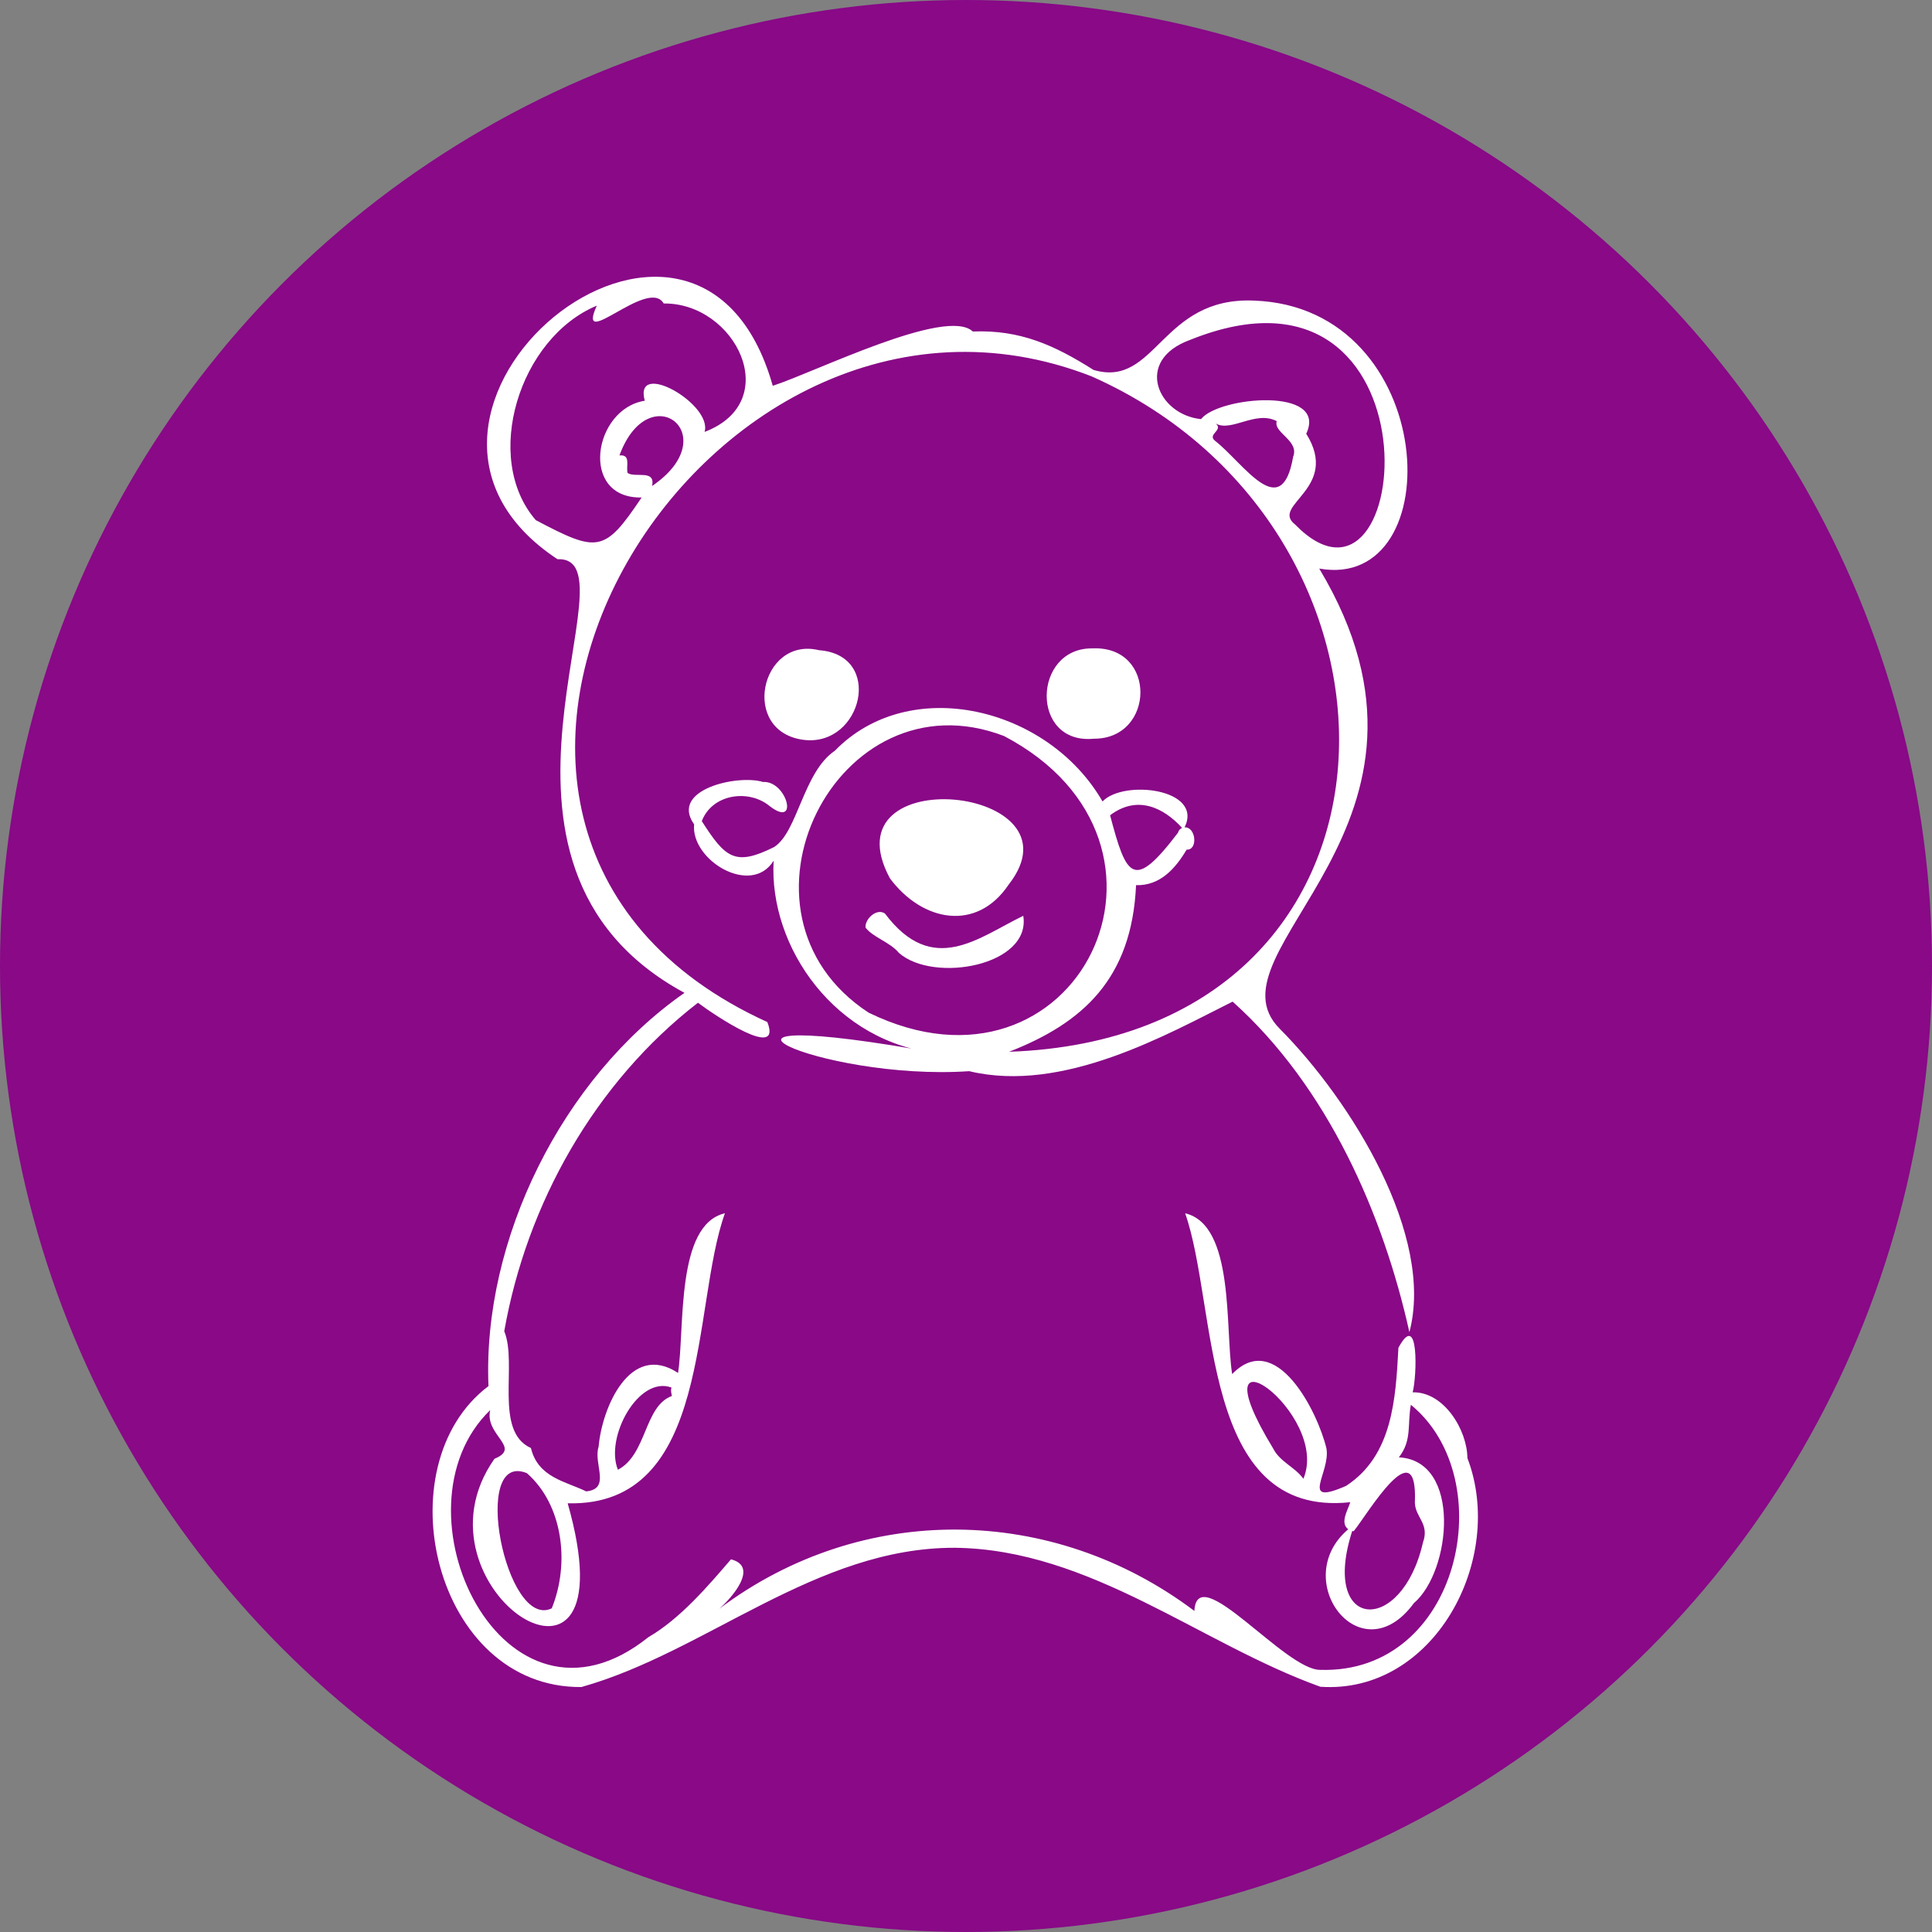
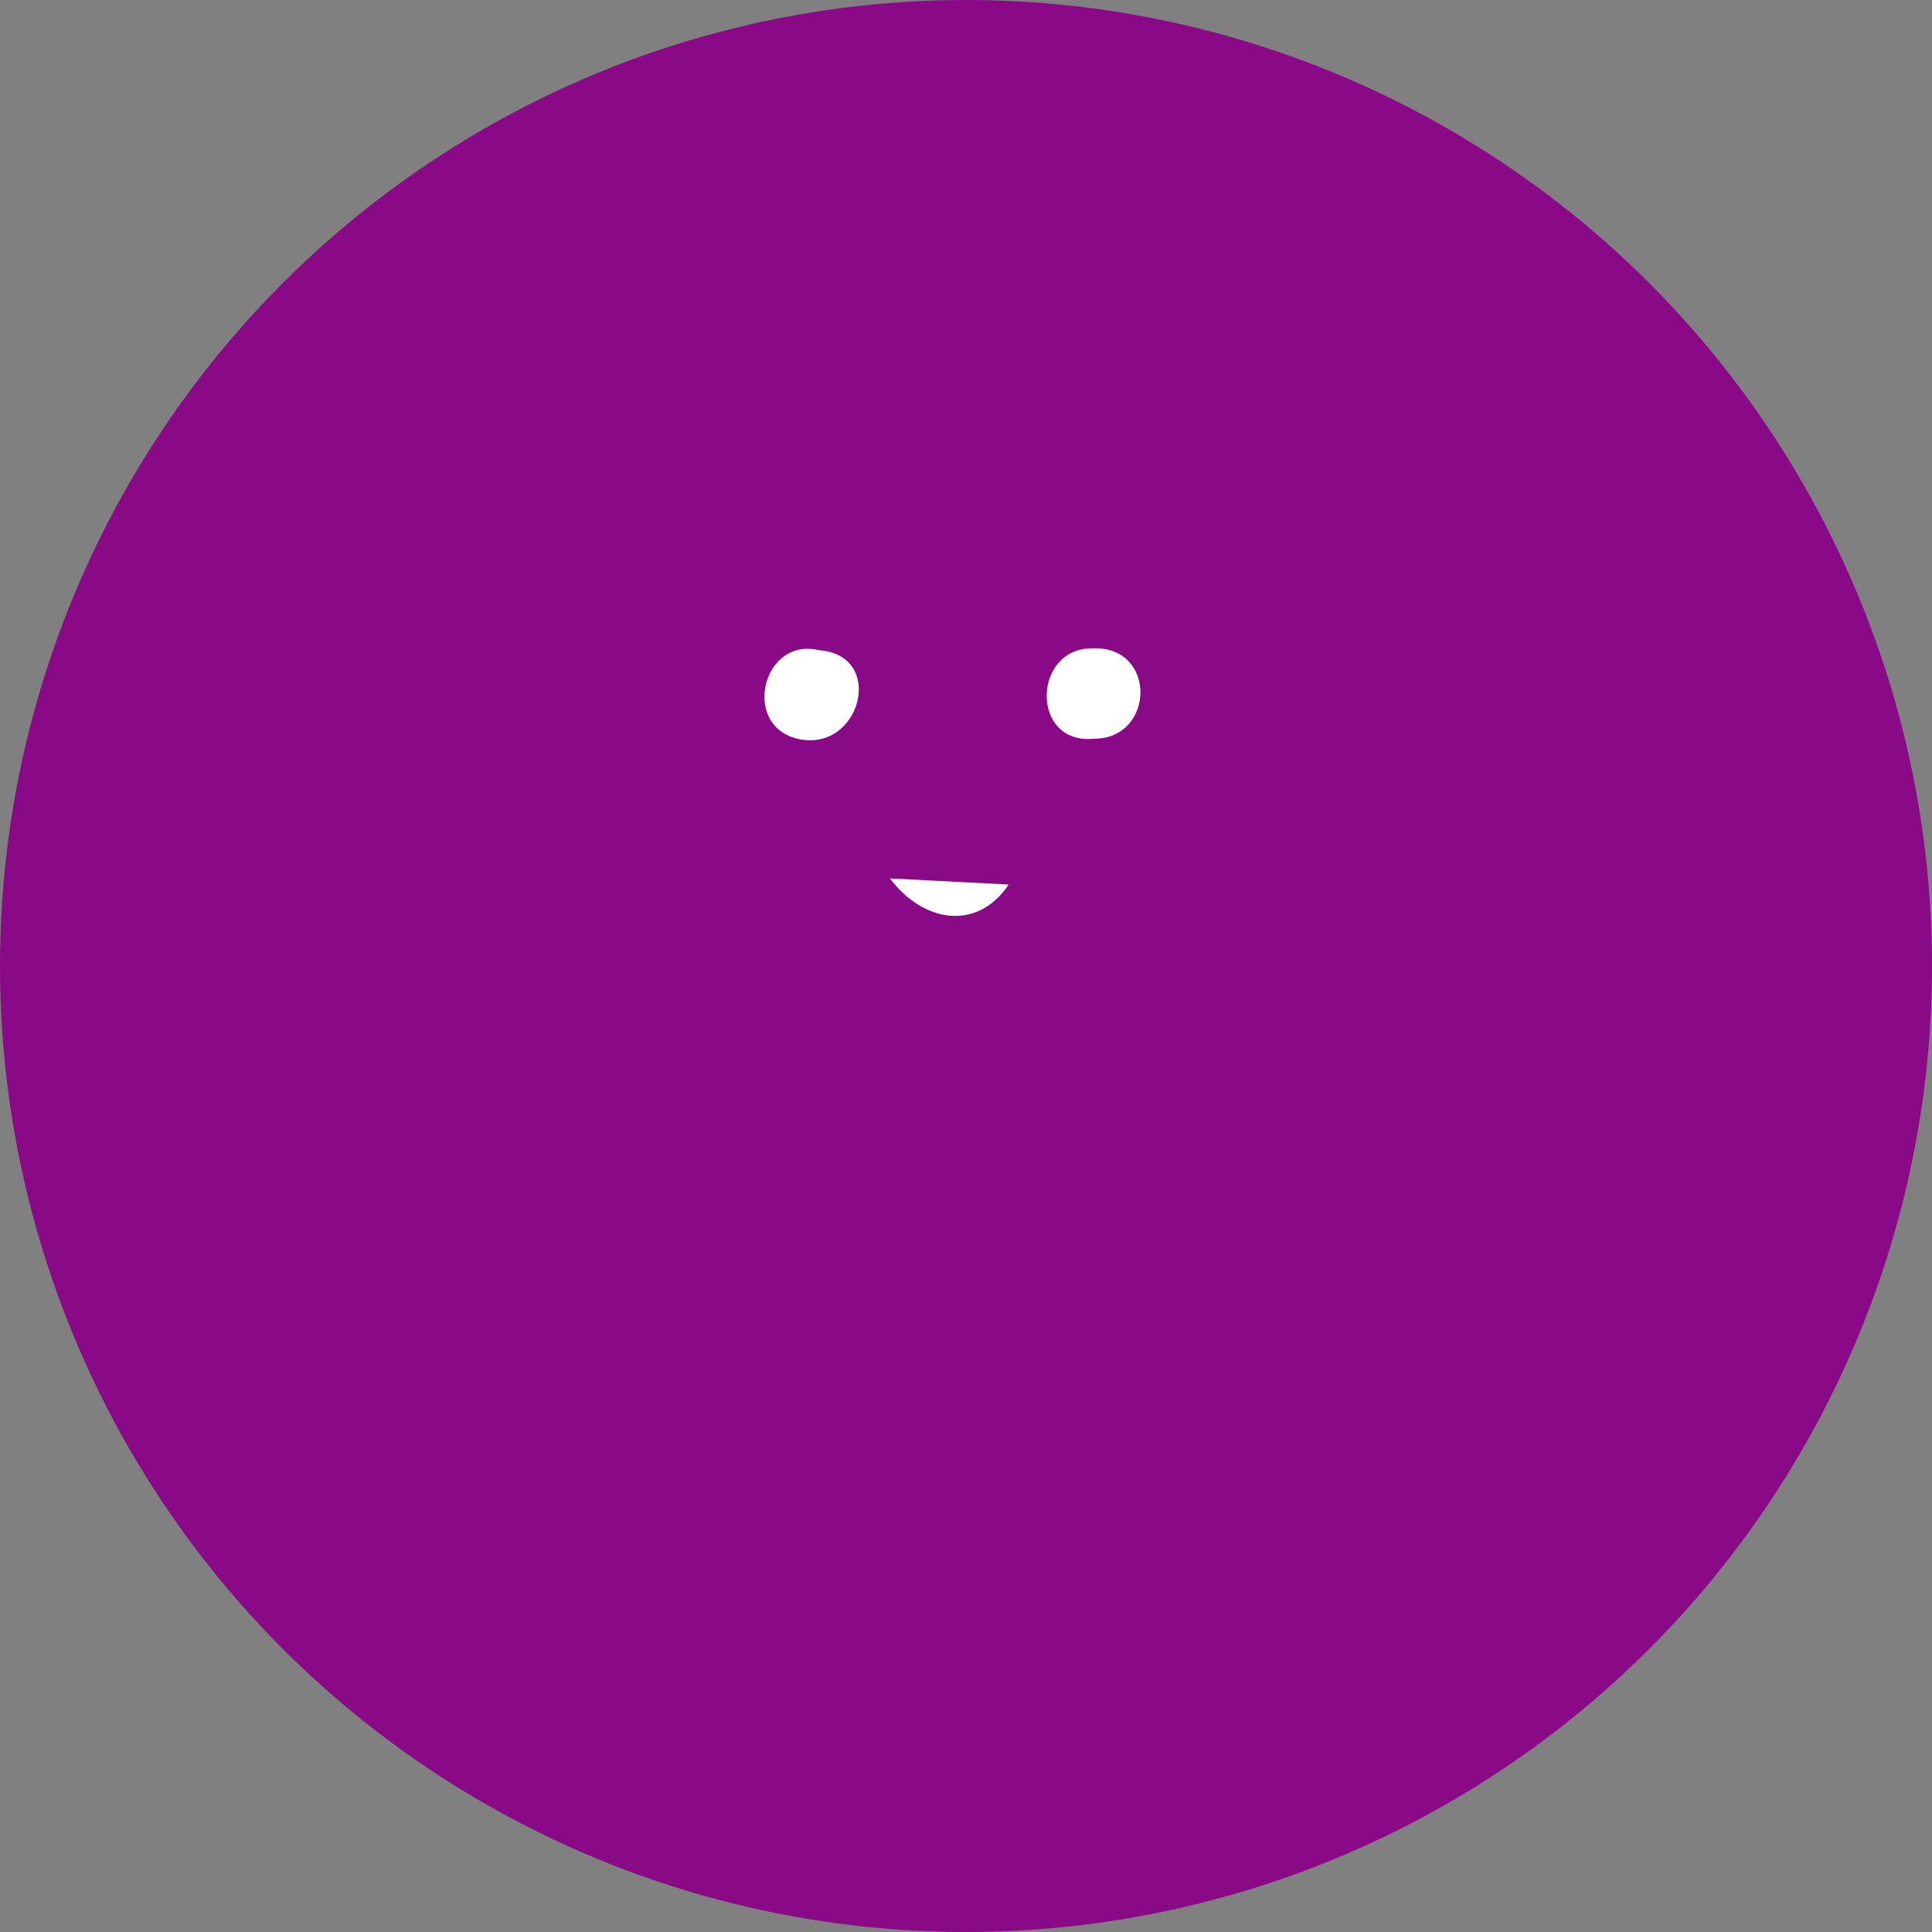
<svg xmlns="http://www.w3.org/2000/svg" version="1.1" id="Ebene_1" x="0px" y="0px" viewBox="0 0 48 48" enable-background="new 0 0 48 48" xml:space="preserve">
  <rect x="0" y="0" width="48" height="48" fill="#808080" stroke="none" />
  <g>
    <circle fill="#890987" cx="24" cy="24" r="24" />
    <g>
-       <path fill="#FFFFFF" d="M22.111,21.824c0.802,1.075,2.153,1.34,2.95,0.152C26.986,19.517,20.513,18.863,22.111,21.824z" />
-       <path fill="#FFFFFF" d="M22.335,23.676c0.867,0.759,3.287,0.314,3.088-0.923c-1.115,0.539-2.248,1.527-3.437-0.057    c-0.201-0.14-0.501,0.131-0.482,0.35C21.693,23.292,22.105,23.4,22.335,23.676z" />
+       <path fill="#FFFFFF" d="M22.111,21.824c0.802,1.075,2.153,1.34,2.95,0.152z" />
      <path fill="#FFFFFF" d="M19.988,18.384c1.434,0.156,1.978-2.111,0.36-2.23C18.892,15.801,18.37,18.199,19.988,18.384z" />
      <path fill="#FFFFFF" d="M27.177,18.353c1.52,0.008,1.576-2.317-0.036-2.244C25.651,16.09,25.589,18.508,27.177,18.353z" />
-       <path fill="#FFFFFF" d="M36.457,36.224c-0.004-0.692-0.582-1.652-1.36-1.632c0.105-0.389,0.165-2.072-0.354-1.106    c-0.068,1.272-0.144,2.676-1.299,3.43c-1.186,0.52-0.38-0.328-0.489-0.931c-0.22-0.917-1.256-2.974-2.342-1.846    c-0.18-1.116,0.069-3.705-1.168-3.995c0.818,2.332,0.362,7.578,4.102,7.178c-0.061,0.199-0.263,0.512-0.051,0.672    c-1.481,1.259,0.311,3.637,1.632,1.835c0.929-0.792,1.19-3.54-0.374-3.622c0.335-0.425,0.206-0.825,0.299-1.306    c2.263,1.853,1.217,6.695-2.252,6.586c-0.877,0.01-3.062-2.758-3.127-1.464c-3.526-2.655-8.259-2.716-11.803-0.054    c0.292-0.252,1.003-1.046,0.29-1.228c-0.566,0.657-1.253,1.47-2.052,1.934c-3.598,2.882-6.489-3.169-3.93-5.642    c-0.145,0.624,0.794,0.928,0.106,1.21c-2.265,3.214,3.477,6.916,1.819,1.106c3.596,0.091,3.071-4.886,3.907-7.206    c-1.228,0.283-0.994,2.858-1.165,3.967c-1.192-0.784-1.893,0.874-1.973,1.83c-0.141,0.422,0.318,1.05-0.309,1.113    c-0.507-0.249-1.197-0.342-1.373-1.077c-0.928-0.418-0.327-2.09-0.663-2.902c0.559-3.171,2.253-6.18,4.812-8.161    c0.427,0.318,2.098,1.444,1.725,0.48C8.493,20.58,17.404,5.557,27.119,9.35c8.604,3.818,8.413,16.415-2.048,16.781    c1.827-0.713,3.049-1.809,3.154-4.139c0.608,0.017,0.984-0.426,1.257-0.883c0.287,0.015,0.232-0.571-0.051-0.554    c0.472-0.959-1.512-1.195-2.039-0.643c-1.348-2.344-4.789-3.176-6.651-1.259c-0.786,0.529-0.924,2.028-1.511,2.393    c-0.971,0.484-1.208,0.268-1.794-0.645c0.257-0.678,1.169-0.805,1.69-0.371c0.733,0.562,0.427-0.639-0.169-0.602    c-0.617-0.193-2.327,0.183-1.712,1.052c-0.086,0.892,1.419,1.801,1.976,0.904c-0.125,2.145,1.54,4.545,4.118,4.789    c-7.21-1.313-3.004,0.696,0.741,0.44c2.336,0.563,4.945-0.93,6.544-1.728c2.372,2.125,3.746,5.303,4.392,8.212    c0.632-2.389-1.439-5.744-3.22-7.537c-1.944-1.944,4.817-5.04,0.98-11.434c3.269,0.584,3.005-6.498-1.625-6.658    c-2.318-0.097-2.423,2.181-3.982,1.723c-0.971-0.615-1.824-1.002-3-0.955c-0.656-0.621-3.93,1.015-4.97,1.349    c-1.893-6.7-10.82,0.697-5.349,4.308c2.073-0.083-2.781,7.559,3.156,10.774c-3.045,2.125-5.021,6.139-4.87,9.77    c-2.625,1.98-1.346,7.507,2.308,7.477c3.104-0.87,5.822-3.472,9.282-3.46c3.369,0.04,6.103,2.387,9.079,3.453    C35.624,42.1,37.419,38.738,36.457,36.224z M31.63,35.985c-2.019-3.318,1.441-0.881,0.752,0.755    C32.182,36.454,31.799,36.321,31.63,35.985z M33.631,38.043c0.339-0.412,1.6-2.57,1.521-0.707c0.013,0.37,0.371,0.518,0.2,0.99    c-0.53,2.319-2.558,2.196-1.756-0.291C33.607,38.037,33.618,38.043,33.631,38.043z M29.564,8.446    c6.355-2.565,5.58,7.628,2.608,4.581c-0.616-0.484,1.136-0.885,0.281-2.251c0.552-1.17-2.173-0.927-2.614-0.363    C28.764,10.306,28.165,8.955,29.564,8.446z M30.194,10.957c-0.221-0.168,0.218-0.265,0.008-0.436    c0.385,0.224,0.997-0.333,1.518-0.058c-0.089,0.291,0.569,0.481,0.407,0.888C31.838,13.015,30.9,11.511,30.194,10.957z     M21.579,25.158c-3.779-2.474-0.785-8.464,3.365-6.872C30.041,20.961,26.757,27.687,21.579,25.158z M29.267,20.688    c-1.102,1.449-1.278,1.119-1.687-0.433c0.669-0.505,1.318-0.201,1.789,0.314C29.319,20.591,29.28,20.633,29.267,20.688z     M15.352,36.516c-0.33-0.808,0.517-2.352,1.335-2.041c0.001,0.006-0.028,0.025-0.032,0.029l0.028-0.021    c-0.027,0.05,0.001,0.147,0.009,0.2C16.001,34.936,16.077,36.133,15.352,36.516z M13.09,36.6c0.893,0.781,1.075,2.233,0.618,3.359    C12.565,40.506,11.676,36.024,13.09,36.6z M13.312,12.923c-1.339-1.542-0.41-4.528,1.515-5.329    c-0.533,1.184,1.283-0.722,1.662-0.054c1.78-0.022,3.002,2.434,1.016,3.191c0.206-0.691-1.77-1.817-1.486-0.775    c-1.284,0.202-1.632,2.435-0.078,2.404C15.015,13.74,14.853,13.734,13.312,12.923z M16.2,12.075    c0.093-0.424-0.425-0.194-0.608-0.325c-0.043-0.171,0.089-0.465-0.202-0.435C16.125,9.311,18.046,10.819,16.2,12.075z" />
    </g>
  </g>
</svg>